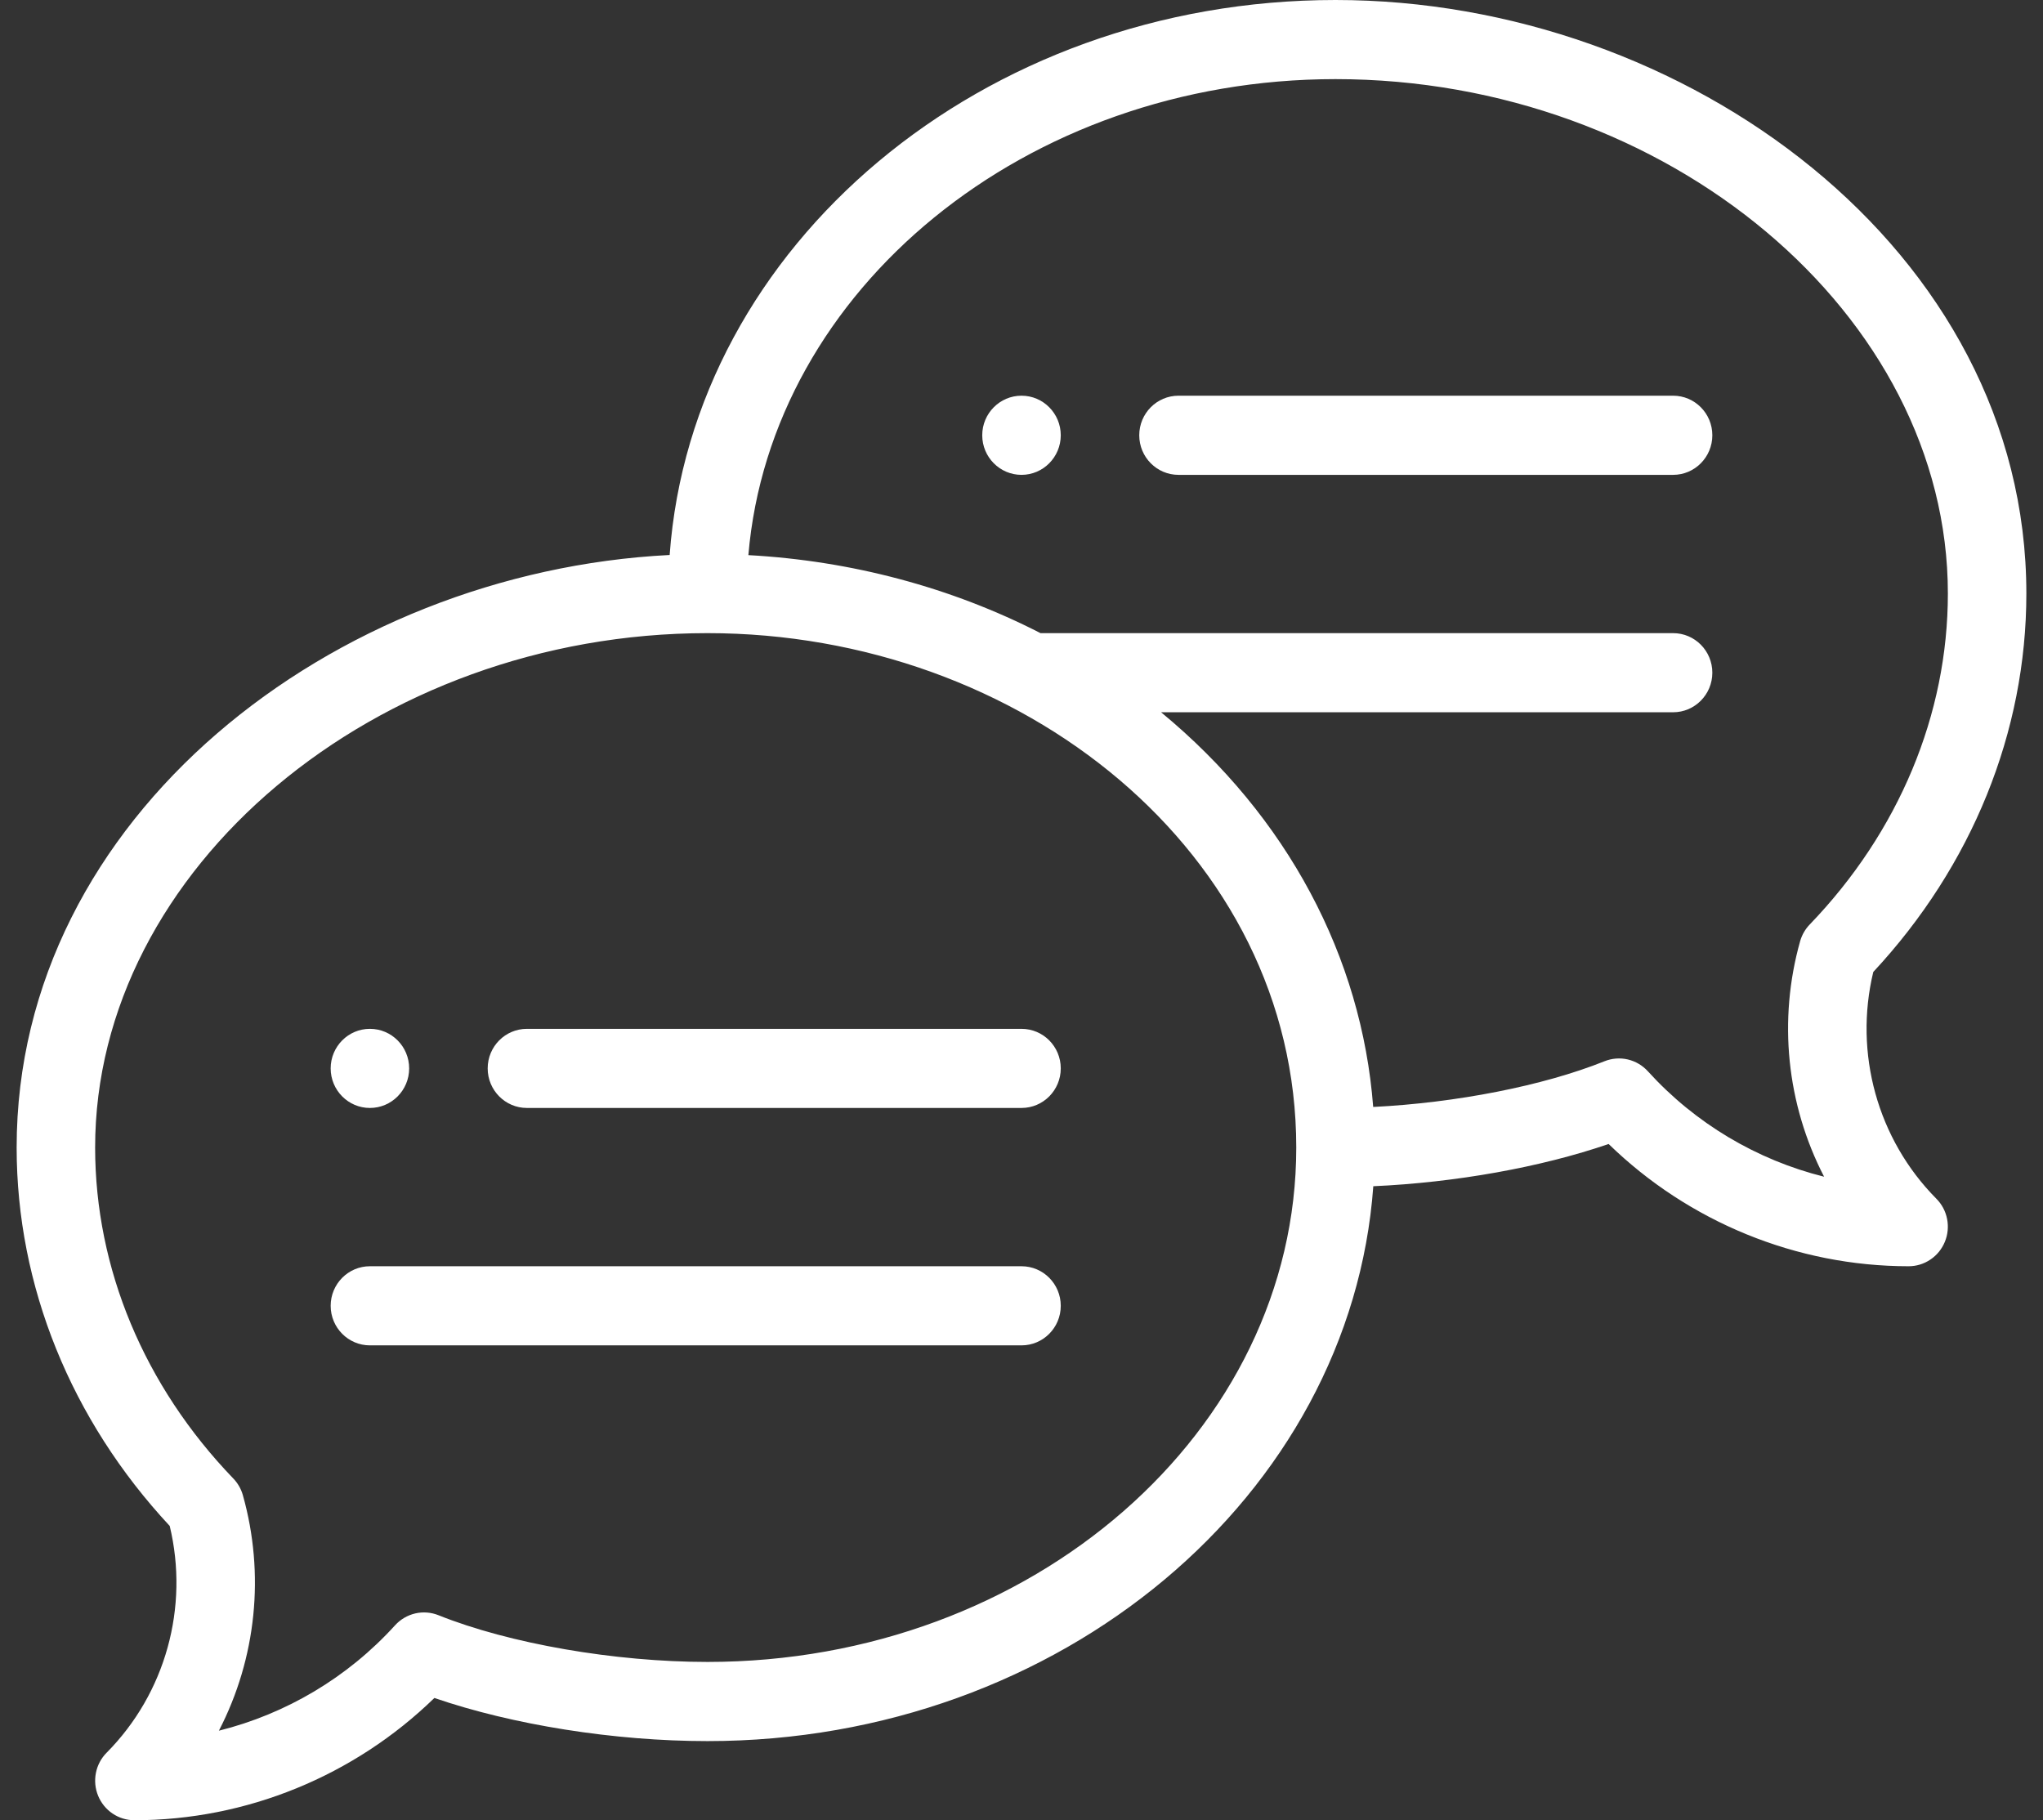
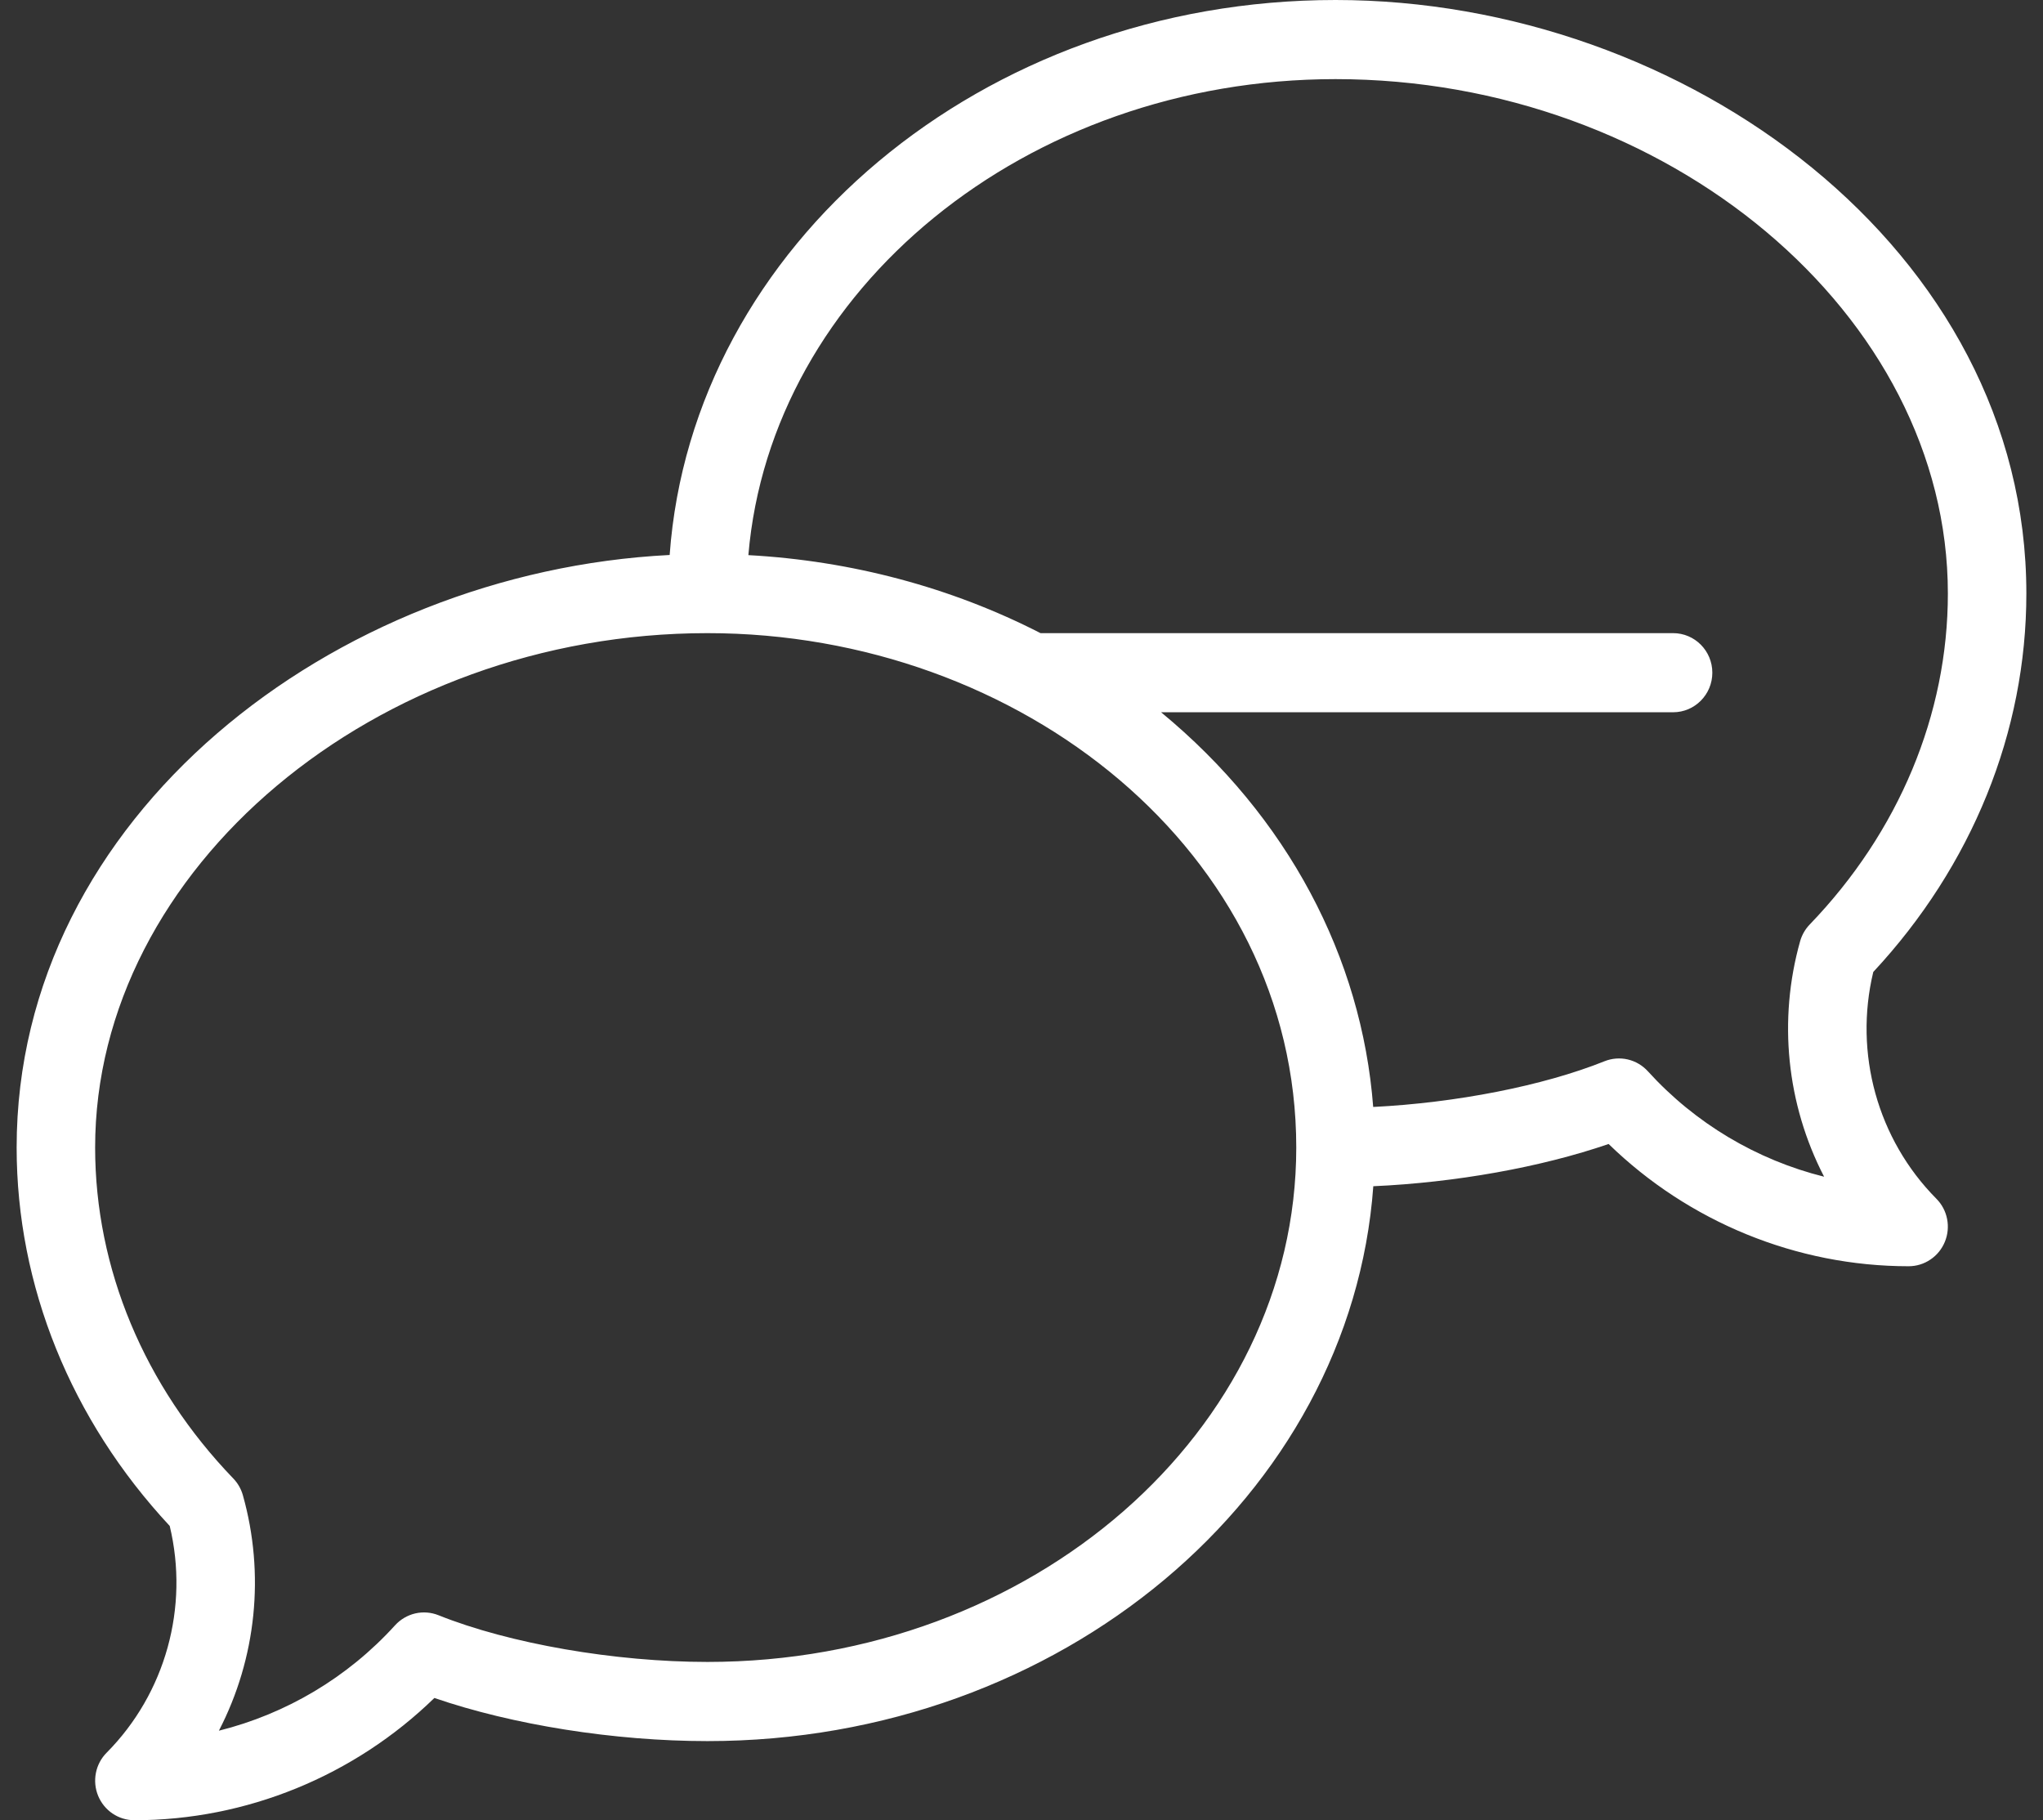
<svg xmlns="http://www.w3.org/2000/svg" width="55" height="49" viewBox="0 0 55 49" fill="none">
  <rect x="0" y="0" width="55" height="49" fill="#333333" stroke="none" />
-   <path d="M27.5 10.652C26.917 10.652 26.443 11.129 26.443 11.717C26.443 12.305 26.917 12.783 27.5 12.783C28.083 12.783 28.557 12.305 28.557 11.717C28.557 11.129 28.083 10.652 27.5 10.652ZM9.958 29.826C10.542 29.826 11.015 29.349 11.015 28.761C11.015 28.173 10.542 27.696 9.958 27.696C9.375 27.696 8.902 28.173 8.902 28.761C8.902 29.349 9.375 29.826 9.958 29.826Z" fill="white" />
  <path d="M35.954 0C26.44 0 18.632 6.612 18.028 14.94C8.968 15.398 0.448 21.984 0.448 30.891C0.448 34.614 1.909 38.221 4.569 41.078C5.095 43.265 4.457 45.583 2.871 47.182C2.723 47.331 2.622 47.52 2.582 47.727C2.541 47.934 2.562 48.148 2.642 48.343C2.722 48.537 2.857 48.704 3.031 48.821C3.205 48.938 3.409 49 3.618 49C6.632 49 9.536 47.809 11.694 45.709C13.796 46.432 16.539 46.87 19.046 46.87C28.558 46.87 36.366 40.259 36.971 31.933C39.184 31.834 41.485 31.422 43.306 30.796C45.464 32.896 48.368 34.087 51.382 34.087C51.591 34.087 51.795 34.025 51.969 33.907C52.143 33.791 52.278 33.624 52.358 33.429C52.438 33.235 52.459 33.021 52.418 32.814C52.378 32.607 52.277 32.418 52.129 32.269C50.544 30.67 49.905 28.352 50.431 26.165C53.091 23.308 54.552 19.701 54.552 15.978C54.552 6.723 45.376 0 35.954 0ZM19.046 44.739C16.552 44.739 13.71 44.246 11.806 43.482C11.607 43.402 11.388 43.385 11.179 43.433C10.97 43.482 10.781 43.593 10.636 43.752C9.36 45.159 7.701 46.139 5.893 46.59C6.904 44.637 7.135 42.368 6.538 40.249C6.49 40.08 6.401 39.925 6.279 39.799C3.882 37.31 2.561 34.147 2.561 30.891C2.561 23.385 10.11 17.044 19.046 17.044C27.484 17.044 34.897 22.958 34.897 30.891C34.897 38.527 27.786 44.739 19.046 44.739ZM48.721 24.886C48.599 25.012 48.51 25.167 48.462 25.336C47.865 27.455 48.096 29.724 49.107 31.677C47.299 31.226 45.64 30.245 44.364 28.84C44.219 28.68 44.03 28.569 43.821 28.52C43.612 28.472 43.393 28.489 43.194 28.569C41.544 29.231 39.19 29.689 36.968 29.799C36.659 25.771 34.666 21.985 31.258 19.174H45.042C45.625 19.174 46.098 18.697 46.098 18.109C46.098 17.52 45.625 17.044 45.042 17.044H28.012C25.613 15.813 22.919 15.095 20.147 14.944C20.754 7.79 27.612 2.13 35.954 2.13C44.89 2.13 52.439 8.472 52.439 15.978C52.439 19.233 51.118 22.397 48.721 24.886Z" fill="white" />
-   <path d="M27.5 27.696H14.185C13.602 27.696 13.129 28.172 13.129 28.761C13.129 29.349 13.602 29.826 14.185 29.826H27.5C28.084 29.826 28.557 29.349 28.557 28.761C28.557 28.172 28.084 27.696 27.5 27.696ZM27.5 34.087H9.958C9.375 34.087 8.902 34.564 8.902 35.152C8.902 35.74 9.375 36.217 9.958 36.217H27.5C28.084 36.217 28.557 35.74 28.557 35.152C28.557 34.564 28.084 34.087 27.5 34.087ZM45.042 10.652H31.727C31.143 10.652 30.67 11.129 30.67 11.717C30.67 12.306 31.143 12.783 31.727 12.783H45.042C45.625 12.783 46.098 12.306 46.098 11.717C46.098 11.129 45.625 10.652 45.042 10.652Z" fill="white" />
</svg>